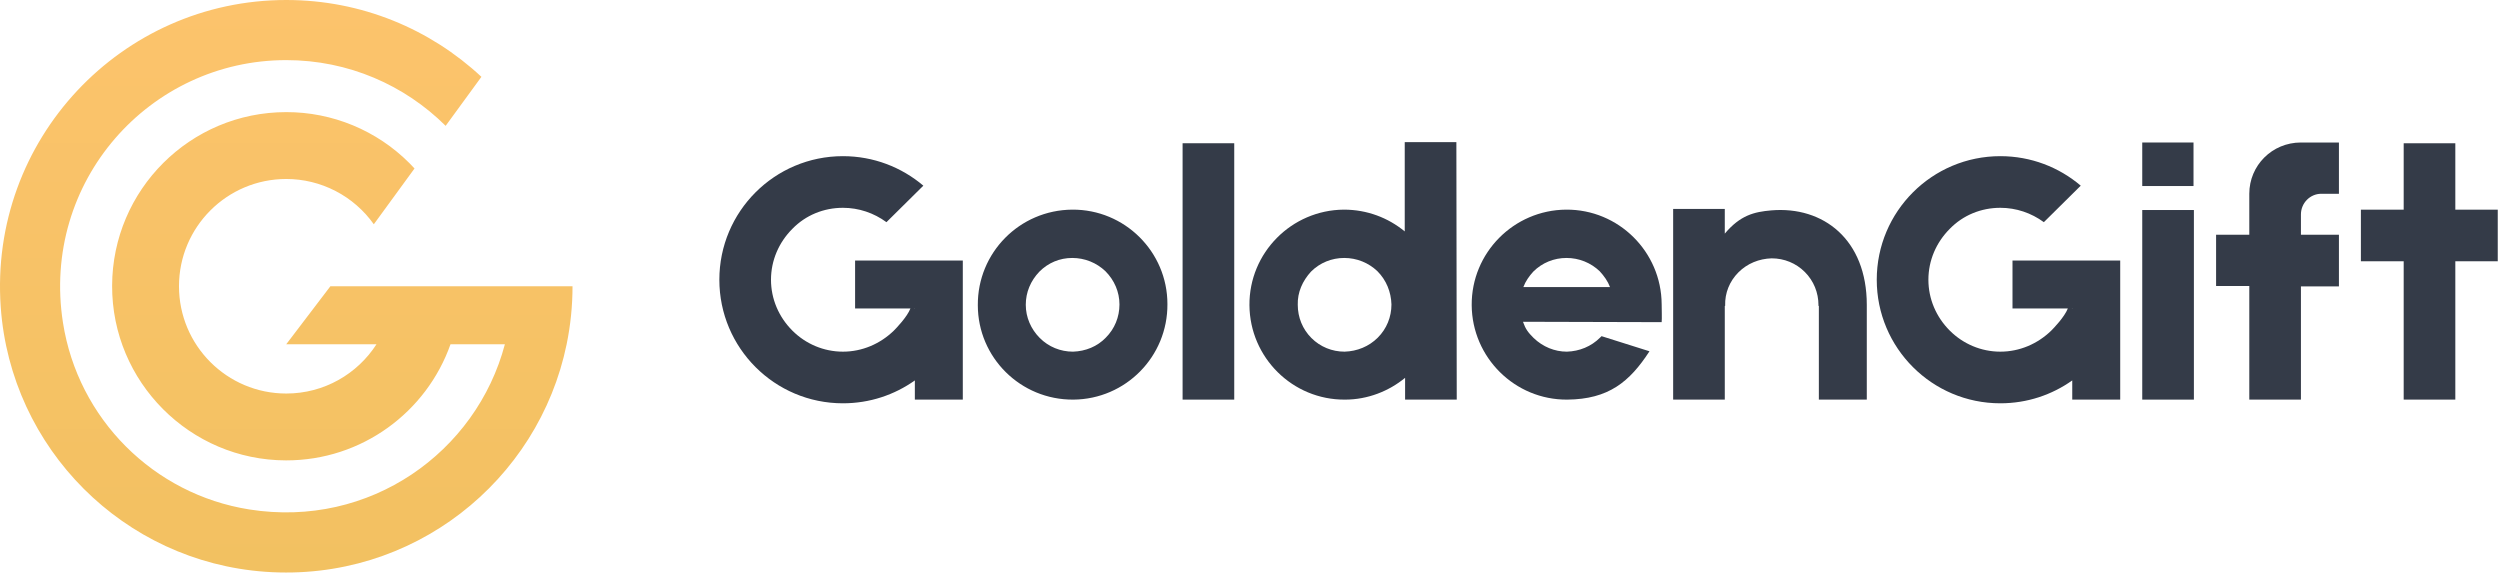
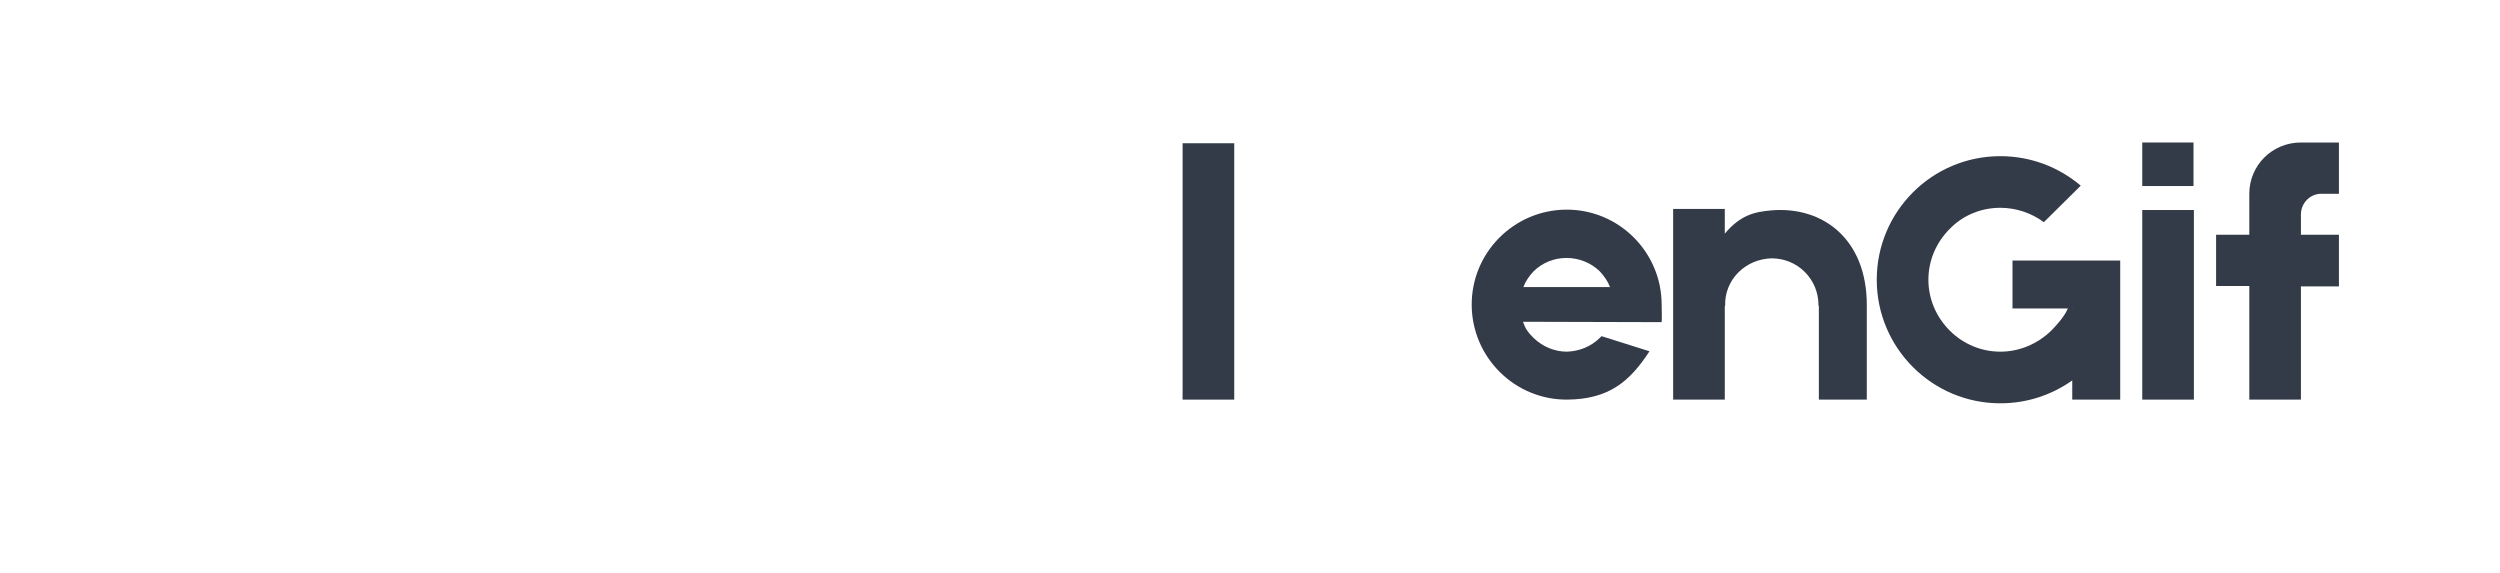
<svg xmlns="http://www.w3.org/2000/svg" width="131" height="30" viewBox="0 0 131 30" fill="none">
  <g clip-path="url(#clip0)">
-     <path d="M26.85 15H17.312L15 18.038H19.729C18.729 19.592 16.985 20.621 15 20.621C11.896 20.621 9.379 18.104 9.379 15C9.379 11.896 11.896 9.379 15 9.379C15.899 9.379 16.784 9.595 17.582 10.008C18.381 10.421 19.068 11.019 19.588 11.752L21.721 8.828C21.633 8.733 21.544 8.639 21.452 8.547C20.606 7.699 19.6 7.026 18.493 6.567C17.386 6.109 16.198 5.873 15 5.875C9.97 5.875 5.891 9.945 5.875 14.97C5.859 20.006 9.952 24.118 14.988 24.124C18.967 24.129 22.354 21.587 23.607 18.038H26.456C24.96 23.695 19.384 27.694 13.068 26.696C8.04 25.902 4.086 21.94 3.3 16.911C2.145 9.521 7.828 3.15 15 3.15C18.259 3.15 21.209 4.465 23.352 6.594L25.226 4.026C22.547 1.528 18.952 0 15 0C6.357 0 -0.579 7.311 0.038 16.085C0.561 23.507 6.483 29.434 13.904 29.961C21.627 30.51 28.217 25.208 29.692 18.039C29.897 17.039 30 16.021 30 15H26.85Z" fill="url(#paint0_linear)" />
-     <path d="M44.807 13.653V16.165H47.706C47.532 16.61 46.972 17.19 46.837 17.325C46.121 18.021 45.174 18.427 44.169 18.427C43.164 18.427 42.217 18.021 41.521 17.325C40.806 16.61 40.4 15.663 40.4 14.658C40.4 13.653 40.806 12.706 41.521 11.99C42.217 11.275 43.164 10.889 44.169 10.889C45 10.889 45.793 11.159 46.45 11.642L48.383 9.729C47.242 8.762 45.773 8.183 44.169 8.183C40.593 8.183 37.694 11.082 37.694 14.658C37.694 18.233 40.593 21.133 44.169 21.133C45.58 21.133 46.875 20.688 47.938 19.934V20.94H50.451V13.653H44.807ZM47.919 16.165H47.938V16.185L47.919 16.165Z" fill="#343B48" />
-     <path d="M56.186 10.985C53.422 11.005 51.219 13.247 51.238 15.991C51.238 18.736 53.48 20.959 56.244 20.94C58.989 20.92 61.193 18.678 61.173 15.933C61.173 13.189 58.931 10.966 56.186 10.985ZM57.945 17.692C57.501 18.156 56.882 18.407 56.225 18.427C55.568 18.427 54.949 18.175 54.486 17.712C54.022 17.248 53.751 16.629 53.751 15.972C53.751 15.315 54.002 14.716 54.466 14.232C54.93 13.769 55.529 13.517 56.186 13.517C56.844 13.517 57.462 13.769 57.926 14.213C58.39 14.677 58.66 15.296 58.66 15.953C58.66 16.61 58.409 17.228 57.945 17.692Z" fill="#343B48" />
    <path d="M64.674 7.506H61.968V20.94H64.674V7.506Z" fill="#343B48" />
-     <path d="M76.333 20.94L76.314 7.448H73.608V12.126C72.738 11.41 71.636 10.985 70.419 10.985C67.674 11.005 65.451 13.247 65.471 15.991C65.49 18.736 67.732 20.959 70.477 20.94C71.675 20.94 72.777 20.495 73.627 19.799V20.94H76.333ZM72.197 17.692C71.733 18.156 71.115 18.407 70.457 18.427C69.8 18.427 69.182 18.175 68.718 17.712C68.254 17.248 68.003 16.629 68.003 15.972C67.983 15.315 68.254 14.716 68.698 14.232C69.162 13.769 69.781 13.517 70.438 13.517C71.095 13.517 71.714 13.769 72.178 14.213C72.642 14.677 72.893 15.296 72.912 15.953C72.912 16.61 72.661 17.228 72.197 17.692Z" fill="#343B48" />
    <path d="M87.071 15.933C87.052 13.189 84.81 10.966 82.065 10.985C79.32 11.005 77.098 13.247 77.117 15.991C77.136 18.736 79.379 20.959 82.123 20.94C84.288 20.92 85.39 20.012 86.433 18.407L83.921 17.615C83.901 17.634 83.863 17.673 83.843 17.692C83.379 18.156 82.761 18.407 82.104 18.427C81.466 18.427 80.847 18.175 80.364 17.712C80.074 17.422 79.939 17.248 79.804 16.861L87.071 16.881C87.091 16.745 87.071 16.069 87.071 15.933ZM82.085 13.517C82.742 13.517 83.36 13.769 83.824 14.213C84.056 14.464 84.249 14.735 84.365 15.044H79.823C79.939 14.735 80.132 14.464 80.345 14.232C80.809 13.769 81.427 13.517 82.085 13.517Z" fill="#343B48" />
    <path d="M92.814 11.024C91.925 11.101 91.191 11.275 90.379 12.242V10.947H87.673V20.94H90.379V16.03H90.398V16.011C90.379 15.354 90.63 14.735 91.094 14.271C91.558 13.807 92.176 13.556 92.834 13.537C93.491 13.537 94.109 13.788 94.573 14.252C95.037 14.716 95.288 15.334 95.288 15.991C95.288 15.991 95.288 16.011 95.288 16.03H95.308V20.94H97.82V16.204C97.82 16.127 97.82 16.049 97.82 15.972C97.82 12.551 95.54 10.792 92.814 11.024Z" fill="#343B48" />
    <path d="M105.455 13.653V16.165H108.354C108.18 16.61 107.62 17.19 107.485 17.325C106.769 18.021 105.822 18.427 104.817 18.427C103.812 18.427 102.865 18.021 102.169 17.325C101.454 16.61 101.048 15.663 101.048 14.658C101.048 13.653 101.454 12.706 102.169 11.99C102.865 11.275 103.812 10.889 104.817 10.889C105.648 10.889 106.441 11.159 107.098 11.642L109.031 9.729C107.891 8.762 106.422 8.183 104.817 8.183C101.241 8.183 98.342 11.082 98.342 14.658C98.342 18.233 101.241 21.133 104.817 21.133C106.228 21.133 107.523 20.688 108.586 19.934V20.94H111.099V13.653H105.455ZM108.567 16.165H108.586V16.185L108.567 16.165Z" fill="#343B48" />
    <path d="M114.94 7.467H112.254V9.748H114.94V7.467ZM114.96 11.005H112.254V20.94H114.96V11.005Z" fill="#343B48" />
    <path d="M121.632 10.154H122.56V7.467H120.569C119.061 7.467 117.863 8.666 117.863 10.154V12.3H116.123V14.986H117.863V20.94H120.569V15.006H122.56V12.3H120.569V11.236C120.569 10.637 121.052 10.154 121.632 10.154Z" fill="#343B48" />
-     <path d="M130.882 10.985H128.659V7.506H125.953V10.985H123.711V13.691H125.953V20.94H128.659V13.691H130.882V10.985Z" fill="#343B48" />
  </g>
  <defs>
    <linearGradient id="paint0_linear" x1="15" y1="0" x2="15" y2="30" gradientUnits="userSpaceOnUse">
      <stop stop-color="#FCC36C" />
      <stop offset="1" stop-color="#F2C161" />
    </linearGradient>
    <clipPath id="clip0">
      <rect width="130.882" height="30" fill="white" />
    </clipPath>
  </defs>
</svg>